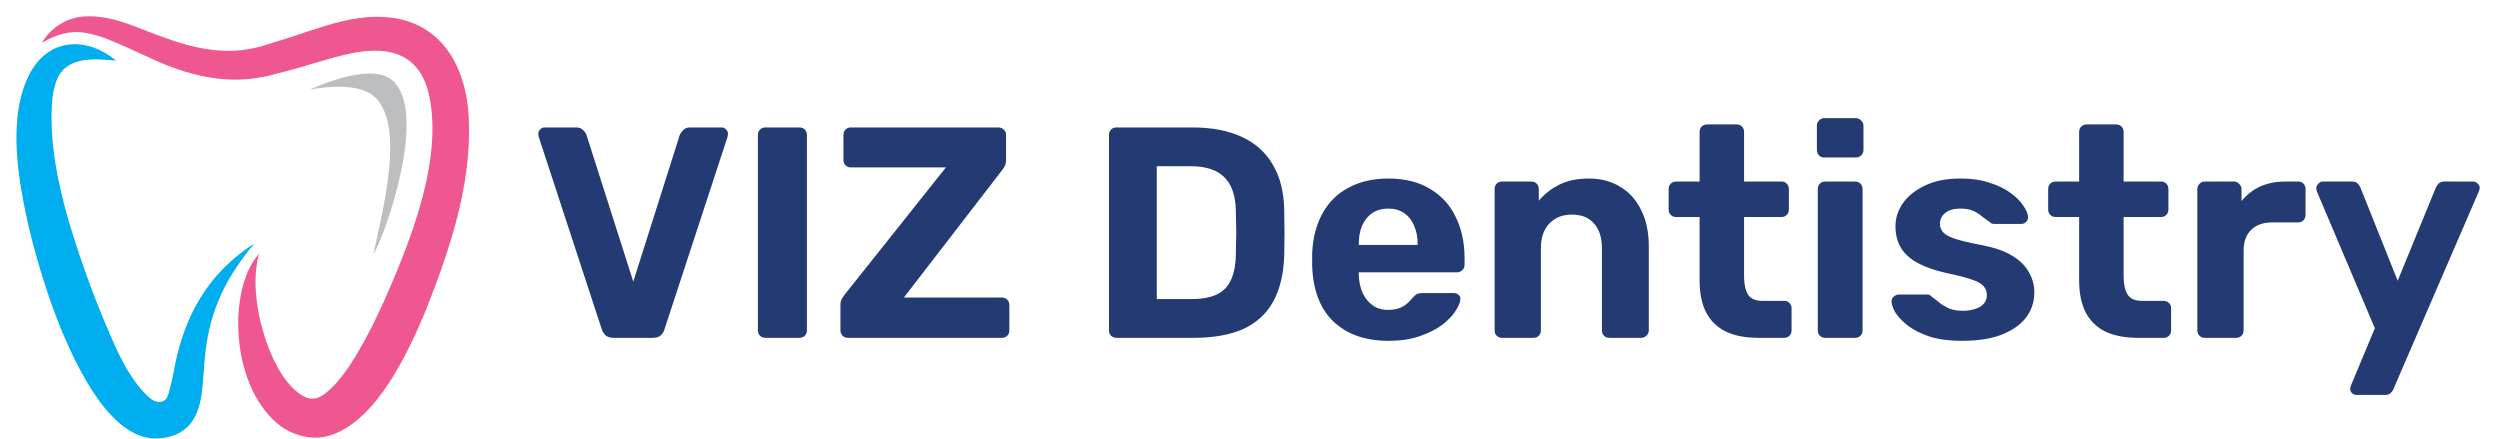
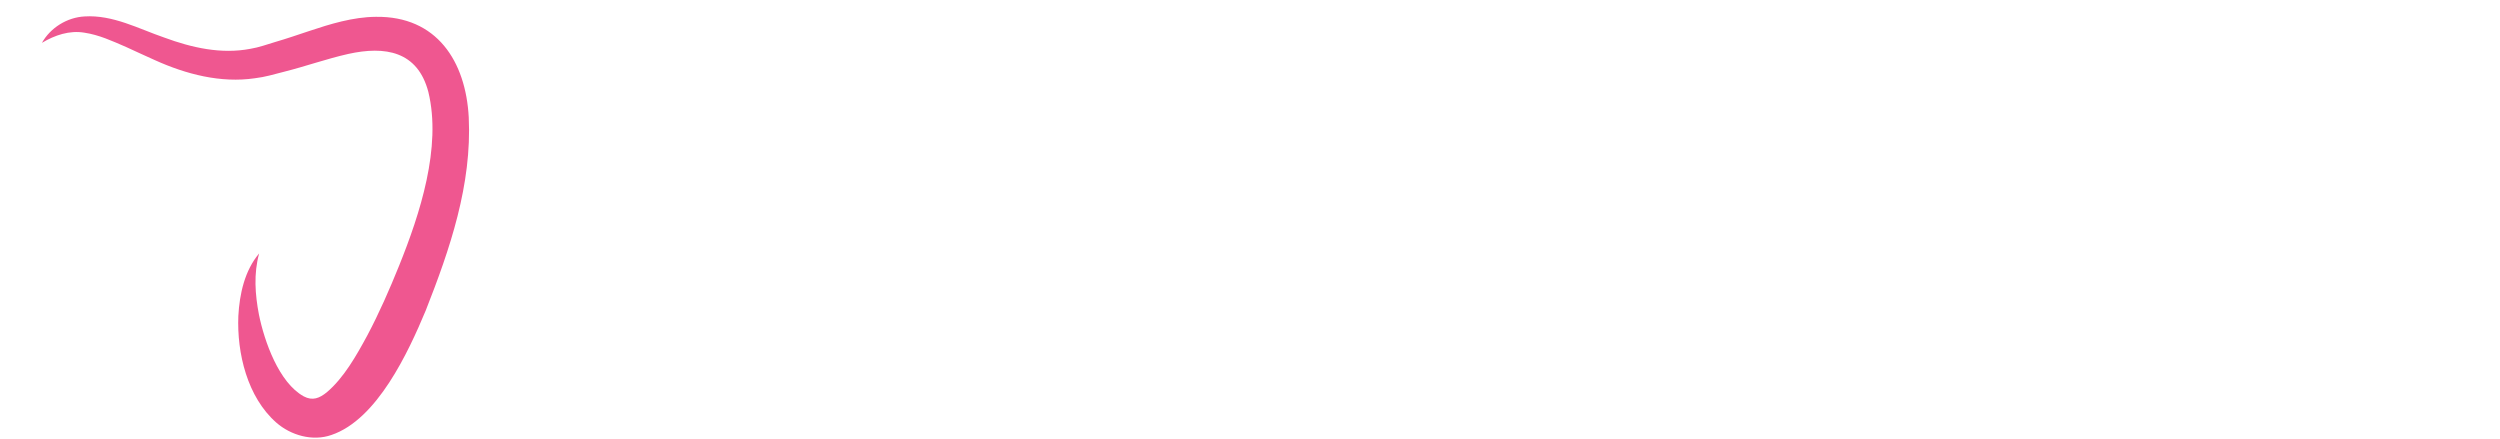
<svg xmlns="http://www.w3.org/2000/svg" width="148" height="26" viewBox="0 0 148 26" fill="none">
-   <path d="M6.878 3.59C5.473 3.461 3.764 3.312 3.284 4.963C3.18 5.288 3.119 5.644 3.086 5.987C2.914 8.323 3.391 10.701 4.029 12.956C4.604 14.902 5.288 16.842 6.056 18.718C6.707 20.254 7.356 21.962 8.5 23.207C8.772 23.503 9.167 23.912 9.614 23.77C9.92 23.674 9.985 23.283 10.055 23.016C10.148 22.657 10.231 22.291 10.297 21.927C10.872 18.749 12.3 16.174 15.06 14.415C10.717 19.541 12.934 23.023 11.242 25.12C10.781 25.669 10.078 25.916 9.393 25.953C6.606 26.132 4.616 21.823 3.702 19.695C2.877 17.7 2.249 15.655 1.732 13.563C1.096 10.771 0.367 6.906 1.807 4.273C2.961 2.215 5.168 2.18 6.876 3.59H6.878Z" fill="#00AEEF" />
  <path d="M2.482 2.536C2.988 1.641 3.971 1.028 5.009 0.973C6.685 0.868 8.209 1.704 9.72 2.222C11.358 2.826 13.095 3.22 14.82 2.89C15.328 2.807 15.806 2.632 16.304 2.482C16.967 2.289 17.613 2.067 18.293 1.84C19.541 1.423 20.9 1.005 22.251 0.996C25.859 0.944 27.574 3.628 27.75 6.949C27.942 10.928 26.639 14.742 25.202 18.385C24.167 20.861 22.327 24.836 19.621 25.75C18.507 26.143 17.217 25.773 16.357 25.018C14.643 23.511 14.02 20.91 14.11 18.709C14.181 17.403 14.482 16.021 15.341 15.003C15.01 16.211 15.101 17.43 15.329 18.625C15.652 20.21 16.51 22.657 17.982 23.465C18.507 23.744 18.912 23.573 19.344 23.225C20.35 22.378 21.101 21.047 21.742 19.863C22.452 18.525 23.061 17.131 23.63 15.722C24.86 12.669 26.154 8.712 25.358 5.441C24.723 3.023 22.798 2.71 20.613 3.194C19.328 3.483 18.099 3.926 16.803 4.251C16.248 4.395 15.672 4.565 15.093 4.632C13.069 4.932 11.007 4.39 9.183 3.566C8.594 3.308 8.025 3.034 7.465 2.782C6.635 2.422 5.861 2.064 4.993 1.934C4.111 1.788 3.249 2.078 2.483 2.536H2.482Z" fill="#EF5790" />
-   <path d="M18.312 5.319C18.312 5.319 21.85 3.619 23.198 4.732C25.419 6.567 22.768 14.036 22.104 15.053C22.707 12.25 23.925 7.568 22.261 5.814C21.174 4.668 18.313 5.319 18.313 5.319H18.312Z" fill="#BCBEC0" />
-   <path d="M36.316 20C36.126 20 35.972 19.953 35.853 19.858C35.746 19.751 35.669 19.626 35.622 19.484L31.885 8.078C31.873 8.018 31.867 7.965 31.867 7.918C31.867 7.823 31.903 7.74 31.974 7.668C32.045 7.585 32.134 7.544 32.241 7.544H34.109C34.287 7.544 34.424 7.597 34.519 7.704C34.626 7.799 34.691 7.888 34.714 7.971L37.49 16.672L40.248 7.971C40.284 7.888 40.349 7.799 40.444 7.704C40.539 7.597 40.676 7.544 40.853 7.544H42.722C42.829 7.544 42.918 7.585 42.989 7.668C43.06 7.74 43.096 7.823 43.096 7.918C43.096 7.965 43.09 8.018 43.078 8.078L39.341 19.484C39.305 19.626 39.228 19.751 39.11 19.858C39.003 19.953 38.849 20 38.647 20H36.316ZM45.313 20C45.183 20 45.076 19.959 44.993 19.875C44.91 19.792 44.868 19.686 44.868 19.555V7.989C44.868 7.858 44.91 7.752 44.993 7.668C45.076 7.585 45.183 7.544 45.313 7.544H47.324C47.454 7.544 47.561 7.585 47.644 7.668C47.727 7.752 47.769 7.858 47.769 7.989V19.555C47.769 19.686 47.727 19.792 47.644 19.875C47.561 19.959 47.454 20 47.324 20H45.313ZM50.199 20C50.068 20 49.961 19.959 49.878 19.875C49.795 19.78 49.754 19.674 49.754 19.555V18.06C49.754 17.894 49.789 17.758 49.86 17.651C49.932 17.544 49.985 17.467 50.021 17.42L55.999 9.911H50.359C50.24 9.911 50.139 9.869 50.056 9.786C49.973 9.703 49.932 9.602 49.932 9.483V7.989C49.932 7.858 49.973 7.752 50.056 7.668C50.139 7.585 50.24 7.544 50.359 7.544H59.096C59.226 7.544 59.333 7.585 59.416 7.668C59.511 7.752 59.558 7.858 59.558 7.989V9.466C59.558 9.596 59.535 9.715 59.487 9.822C59.44 9.916 59.386 10 59.327 10.071L53.508 17.616H59.309C59.44 17.616 59.547 17.657 59.63 17.74C59.713 17.823 59.754 17.93 59.754 18.06V19.555C59.754 19.686 59.713 19.792 59.63 19.875C59.547 19.959 59.44 20 59.309 20H50.199ZM66.096 20C65.966 20 65.859 19.959 65.776 19.875C65.693 19.792 65.652 19.686 65.652 19.555V7.989C65.652 7.858 65.693 7.752 65.776 7.668C65.859 7.585 65.966 7.544 66.096 7.544H70.563C71.749 7.544 72.74 7.734 73.534 8.113C74.329 8.481 74.934 9.027 75.35 9.75C75.777 10.462 76.002 11.346 76.026 12.402C76.038 12.924 76.043 13.38 76.043 13.772C76.043 14.163 76.038 14.614 76.026 15.124C75.99 16.228 75.771 17.141 75.367 17.865C74.964 18.588 74.371 19.128 73.588 19.484C72.805 19.828 71.826 20 70.652 20H66.096ZM68.481 17.704H70.563C71.156 17.704 71.642 17.616 72.022 17.438C72.402 17.26 72.68 16.981 72.858 16.601C73.048 16.21 73.149 15.706 73.161 15.089C73.173 14.745 73.179 14.436 73.179 14.163C73.191 13.891 73.191 13.618 73.179 13.345C73.179 13.072 73.173 12.77 73.161 12.437C73.137 11.548 72.906 10.895 72.467 10.48C72.04 10.053 71.375 9.839 70.474 9.839H68.481V17.704ZM82.2 20.178C80.836 20.178 79.75 19.798 78.944 19.039C78.149 18.28 77.728 17.177 77.68 15.729C77.68 15.634 77.68 15.51 77.68 15.356C77.68 15.19 77.68 15.059 77.68 14.964C77.728 14.051 77.935 13.268 78.303 12.615C78.671 11.951 79.187 11.447 79.851 11.103C80.516 10.747 81.293 10.569 82.182 10.569C83.179 10.569 84.009 10.777 84.674 11.192C85.35 11.595 85.854 12.153 86.186 12.864C86.53 13.564 86.702 14.371 86.702 15.284V15.694C86.702 15.812 86.655 15.913 86.56 15.996C86.477 16.079 86.376 16.121 86.257 16.121H80.438C80.438 16.133 80.438 16.156 80.438 16.192C80.438 16.216 80.438 16.239 80.438 16.263C80.45 16.643 80.522 16.993 80.652 17.313C80.794 17.622 80.99 17.871 81.239 18.06C81.5 18.25 81.809 18.345 82.165 18.345C82.461 18.345 82.704 18.304 82.894 18.221C83.084 18.137 83.238 18.037 83.357 17.918C83.487 17.799 83.582 17.699 83.641 17.616C83.748 17.497 83.831 17.426 83.891 17.402C83.962 17.366 84.069 17.349 84.211 17.349H86.061C86.18 17.349 86.275 17.384 86.346 17.455C86.429 17.515 86.465 17.604 86.453 17.722C86.441 17.912 86.34 18.149 86.15 18.434C85.972 18.707 85.706 18.98 85.35 19.253C84.994 19.514 84.549 19.733 84.015 19.911C83.493 20.089 82.888 20.178 82.2 20.178ZM80.438 14.502H83.926V14.466C83.926 14.039 83.855 13.671 83.713 13.363C83.582 13.042 83.386 12.793 83.125 12.615C82.864 12.437 82.55 12.348 82.182 12.348C81.814 12.348 81.5 12.437 81.239 12.615C80.978 12.793 80.776 13.042 80.634 13.363C80.504 13.671 80.438 14.039 80.438 14.466V14.502ZM88.908 20C88.789 20 88.688 19.959 88.605 19.875C88.522 19.792 88.481 19.686 88.481 19.555V11.192C88.481 11.061 88.522 10.954 88.605 10.871C88.688 10.788 88.789 10.747 88.908 10.747H90.652C90.782 10.747 90.889 10.788 90.972 10.871C91.055 10.954 91.097 11.061 91.097 11.192V11.886C91.405 11.506 91.802 11.192 92.289 10.943C92.775 10.694 93.368 10.569 94.068 10.569C94.768 10.569 95.379 10.729 95.901 11.049C96.435 11.358 96.85 11.815 97.147 12.42C97.455 13.013 97.609 13.736 97.609 14.591V19.555C97.609 19.686 97.562 19.792 97.467 19.875C97.384 19.959 97.283 20 97.165 20H95.278C95.148 20 95.041 19.959 94.958 19.875C94.875 19.792 94.833 19.686 94.833 19.555V14.697C94.833 14.069 94.679 13.582 94.371 13.238C94.074 12.882 93.635 12.704 93.054 12.704C92.496 12.704 92.052 12.882 91.719 13.238C91.387 13.582 91.221 14.069 91.221 14.697V19.555C91.221 19.686 91.18 19.792 91.097 19.875C91.014 19.959 90.913 20 90.794 20H88.908ZM104.086 20C103.35 20 102.721 19.881 102.199 19.644C101.678 19.395 101.28 19.015 101.007 18.505C100.746 17.995 100.616 17.355 100.616 16.584V12.847H99.228C99.097 12.847 98.991 12.805 98.907 12.722C98.825 12.639 98.783 12.532 98.783 12.402V11.192C98.783 11.061 98.825 10.954 98.907 10.871C98.991 10.788 99.097 10.747 99.228 10.747H100.616V7.811C100.616 7.68 100.657 7.574 100.74 7.491C100.835 7.407 100.942 7.366 101.061 7.366H102.804C102.935 7.366 103.042 7.407 103.125 7.491C103.208 7.574 103.249 7.68 103.249 7.811V10.747H105.474C105.592 10.747 105.693 10.788 105.776 10.871C105.859 10.954 105.901 11.061 105.901 11.192V12.402C105.901 12.532 105.859 12.639 105.776 12.722C105.693 12.805 105.592 12.847 105.474 12.847H103.249V16.37C103.249 16.821 103.326 17.177 103.481 17.438C103.647 17.687 103.931 17.811 104.335 17.811H105.634C105.752 17.811 105.853 17.853 105.936 17.936C106.019 18.019 106.061 18.12 106.061 18.238V19.555C106.061 19.686 106.019 19.792 105.936 19.875C105.853 19.959 105.752 20 105.634 20H104.086ZM108.04 20C107.922 20 107.821 19.959 107.738 19.875C107.655 19.792 107.613 19.686 107.613 19.555V11.192C107.613 11.061 107.655 10.954 107.738 10.871C107.821 10.788 107.922 10.747 108.04 10.747H109.82C109.95 10.747 110.057 10.788 110.14 10.871C110.223 10.954 110.265 11.061 110.265 11.192V19.555C110.265 19.686 110.223 19.792 110.14 19.875C110.057 19.959 109.95 20 109.82 20H108.04ZM107.987 9.323C107.868 9.323 107.768 9.282 107.684 9.199C107.601 9.116 107.56 9.009 107.56 8.878V7.455C107.56 7.324 107.601 7.218 107.684 7.135C107.768 7.04 107.868 6.992 107.987 6.992H109.855C109.986 6.992 110.093 7.04 110.176 7.135C110.271 7.218 110.318 7.324 110.318 7.455V8.878C110.318 9.009 110.271 9.116 110.176 9.199C110.093 9.282 109.986 9.323 109.855 9.323H107.987ZM116.144 20.178C115.409 20.178 114.774 20.095 114.24 19.929C113.718 19.751 113.291 19.537 112.959 19.288C112.639 19.039 112.396 18.79 112.229 18.541C112.075 18.28 111.992 18.06 111.98 17.883C111.968 17.752 112.01 17.645 112.105 17.562C112.2 17.479 112.295 17.438 112.39 17.438H114.116C114.151 17.438 114.187 17.444 114.222 17.455C114.258 17.467 114.294 17.497 114.329 17.544C114.483 17.651 114.644 17.776 114.81 17.918C114.976 18.049 115.166 18.161 115.379 18.256C115.604 18.351 115.883 18.398 116.215 18.398C116.607 18.398 116.939 18.321 117.212 18.167C117.485 18.001 117.621 17.77 117.621 17.473C117.621 17.26 117.556 17.082 117.425 16.939C117.307 16.797 117.075 16.666 116.731 16.548C116.387 16.429 115.877 16.299 115.201 16.156C114.56 16.014 114.015 15.824 113.564 15.587C113.113 15.35 112.775 15.053 112.55 14.697C112.324 14.329 112.212 13.891 112.212 13.38C112.212 12.918 112.354 12.473 112.639 12.046C112.935 11.619 113.368 11.269 113.938 10.996C114.507 10.711 115.219 10.569 116.073 10.569C116.725 10.569 117.295 10.652 117.781 10.818C118.28 10.972 118.695 11.174 119.027 11.423C119.359 11.66 119.608 11.909 119.774 12.171C119.952 12.42 120.047 12.639 120.059 12.829C120.071 12.947 120.035 13.048 119.952 13.131C119.869 13.214 119.774 13.256 119.667 13.256H118.084C118.024 13.256 117.971 13.25 117.924 13.238C117.876 13.214 117.835 13.185 117.799 13.149C117.657 13.054 117.508 12.947 117.354 12.829C117.212 12.698 117.04 12.586 116.838 12.491C116.637 12.396 116.376 12.348 116.055 12.348C115.664 12.348 115.361 12.437 115.148 12.615C114.946 12.781 114.845 12.995 114.845 13.256C114.845 13.422 114.899 13.576 115.005 13.719C115.112 13.861 115.332 13.991 115.664 14.11C115.996 14.229 116.5 14.353 117.176 14.484C117.983 14.626 118.624 14.84 119.098 15.124C119.573 15.409 119.911 15.741 120.112 16.121C120.326 16.489 120.433 16.886 120.433 17.313C120.433 17.871 120.267 18.369 119.934 18.808C119.602 19.235 119.116 19.573 118.475 19.822C117.847 20.059 117.07 20.178 116.144 20.178ZM126.555 20C125.819 20 125.19 19.881 124.668 19.644C124.146 19.395 123.749 19.015 123.476 18.505C123.215 17.995 123.085 17.355 123.085 16.584V12.847H121.697C121.566 12.847 121.459 12.805 121.376 12.722C121.293 12.639 121.252 12.532 121.252 12.402V11.192C121.252 11.061 121.293 10.954 121.376 10.871C121.459 10.788 121.566 10.747 121.697 10.747H123.085V7.811C123.085 7.68 123.126 7.574 123.209 7.491C123.304 7.407 123.411 7.366 123.53 7.366H125.273C125.404 7.366 125.511 7.407 125.594 7.491C125.677 7.574 125.718 7.68 125.718 7.811V10.747H127.943C128.061 10.747 128.162 10.788 128.245 10.871C128.328 10.954 128.37 11.061 128.37 11.192V12.402C128.37 12.532 128.328 12.639 128.245 12.722C128.162 12.805 128.061 12.847 127.943 12.847H125.718V16.37C125.718 16.821 125.795 17.177 125.95 17.438C126.116 17.687 126.4 17.811 126.804 17.811H128.103C128.221 17.811 128.322 17.853 128.405 17.936C128.488 18.019 128.53 18.12 128.53 18.238V19.555C128.53 19.686 128.488 19.792 128.405 19.875C128.322 19.959 128.221 20 128.103 20H126.555ZM130.509 20C130.391 20 130.29 19.959 130.207 19.875C130.124 19.792 130.082 19.686 130.082 19.555V11.192C130.082 11.073 130.124 10.972 130.207 10.889C130.29 10.794 130.391 10.747 130.509 10.747H132.253C132.372 10.747 132.473 10.794 132.556 10.889C132.651 10.972 132.698 11.073 132.698 11.192V11.903C132.995 11.536 133.356 11.251 133.783 11.049C134.222 10.848 134.727 10.747 135.296 10.747H136.061C136.18 10.747 136.281 10.788 136.364 10.871C136.447 10.954 136.488 11.061 136.488 11.192V12.722C136.488 12.853 136.447 12.959 136.364 13.042C136.281 13.125 136.18 13.167 136.061 13.167H134.495C133.973 13.167 133.564 13.315 133.267 13.612C132.971 13.896 132.823 14.306 132.823 14.84V19.555C132.823 19.686 132.781 19.792 132.698 19.875C132.615 19.959 132.508 20 132.378 20H130.509ZM139.506 23.381C139.411 23.381 139.322 23.345 139.239 23.274C139.168 23.203 139.132 23.114 139.132 23.007C139.132 22.983 139.138 22.948 139.15 22.901C139.162 22.865 139.179 22.817 139.203 22.758L140.591 19.431L137.175 11.37C137.139 11.275 137.121 11.198 137.121 11.138C137.133 11.032 137.175 10.943 137.246 10.871C137.317 10.788 137.406 10.747 137.513 10.747H139.239C139.393 10.747 139.506 10.788 139.577 10.871C139.648 10.943 139.701 11.02 139.737 11.103L141.943 16.619L144.203 11.103C144.251 11.008 144.31 10.925 144.381 10.854C144.452 10.783 144.565 10.747 144.719 10.747H146.41C146.517 10.747 146.606 10.788 146.677 10.871C146.76 10.943 146.801 11.026 146.801 11.121C146.801 11.18 146.778 11.263 146.73 11.37L141.694 23.025C141.659 23.12 141.599 23.203 141.516 23.274C141.445 23.345 141.333 23.381 141.178 23.381H139.506Z" fill="#233A73" />
</svg>